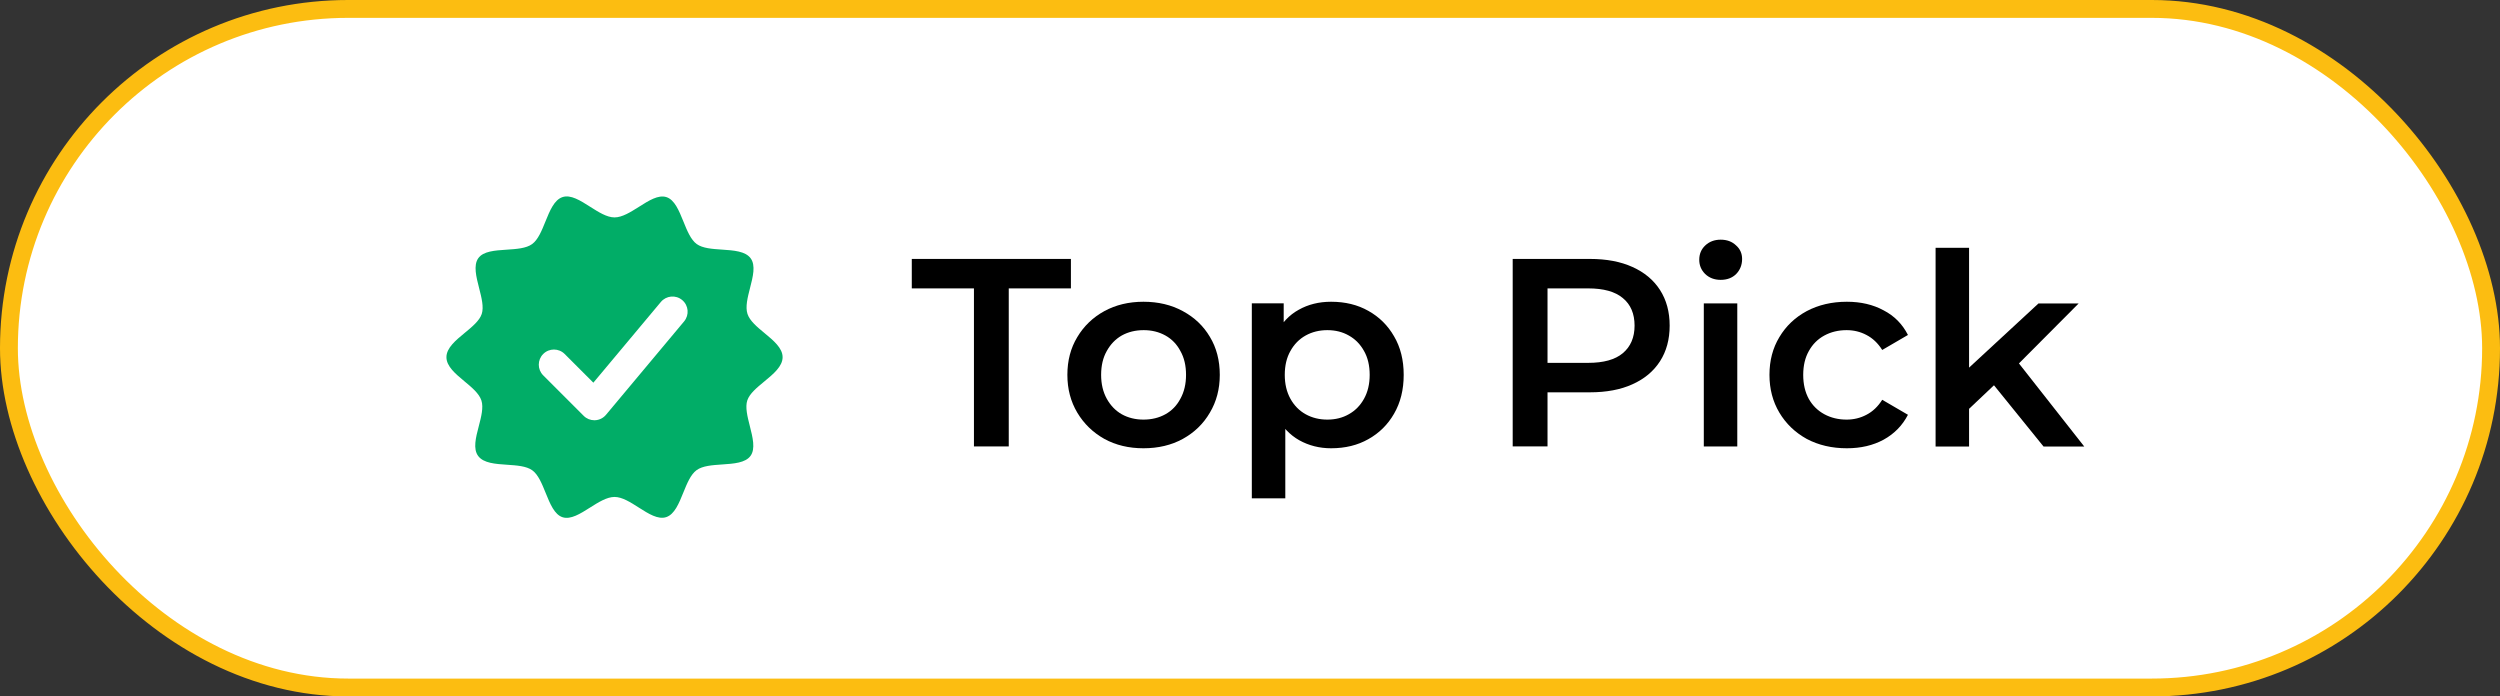
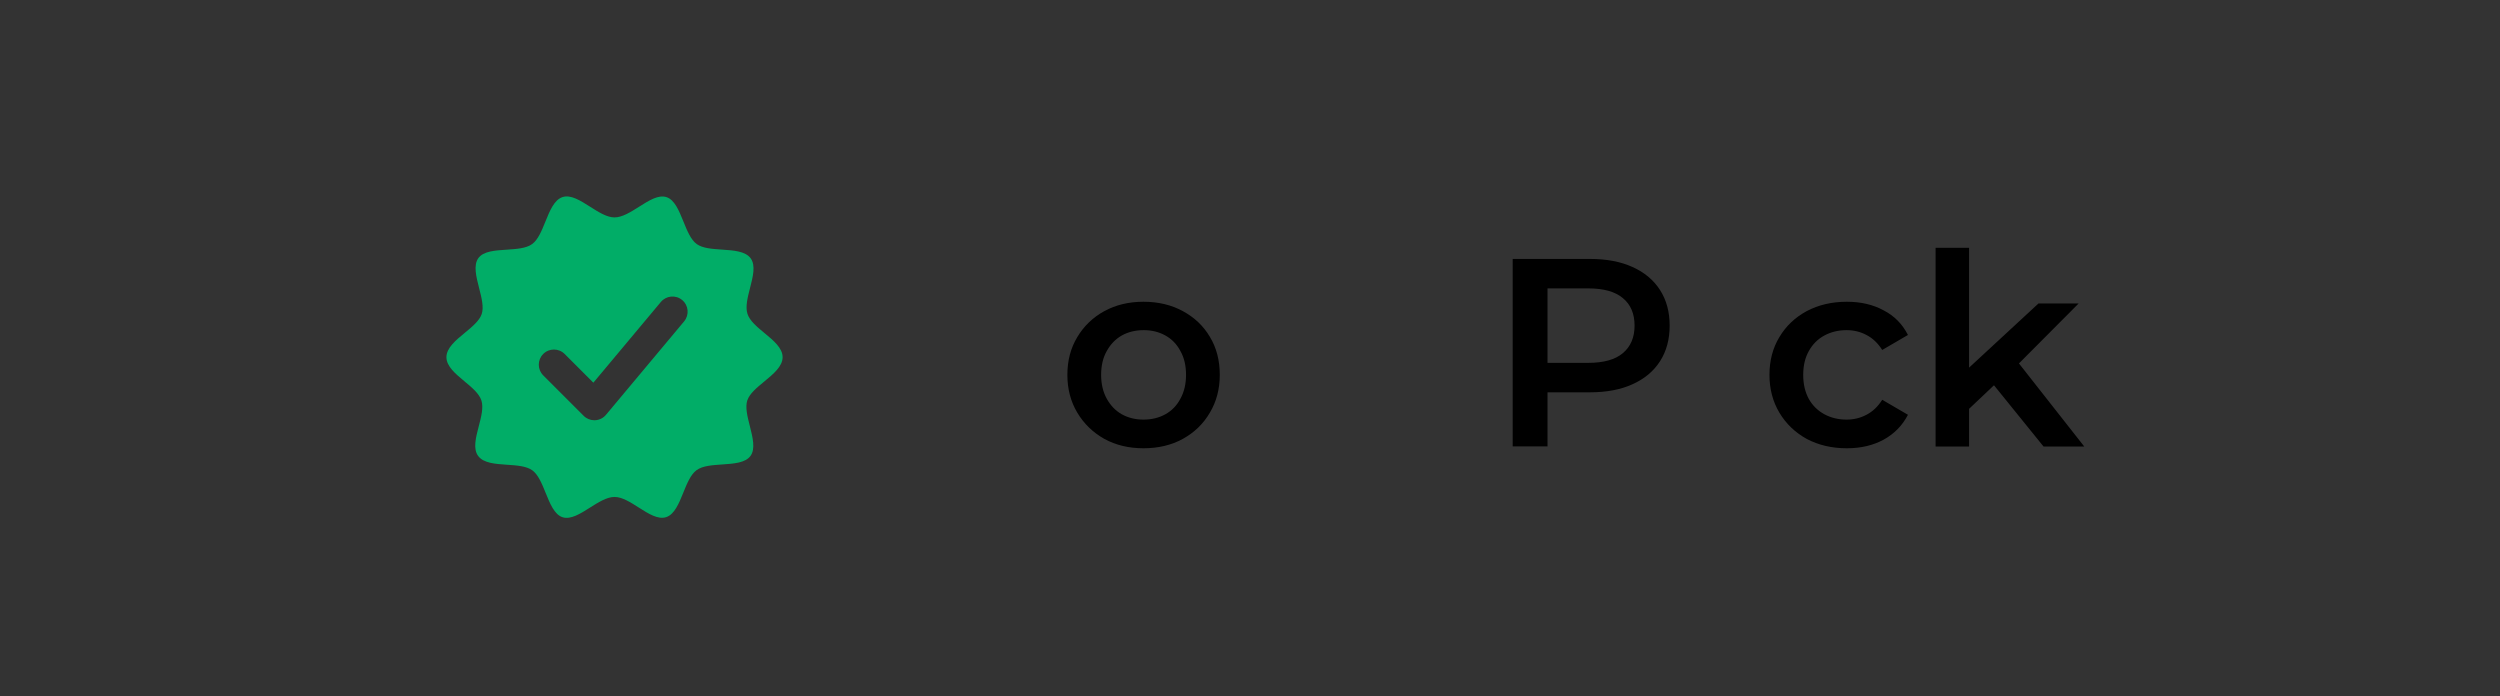
<svg xmlns="http://www.w3.org/2000/svg" width="140" height="39" viewBox="0 0 140 39" fill="none">
  <rect x="0" y="0" width="140" height="39" fill="#333333" stroke="none" />
-   <rect x="0.5" y="0.5" width="139" height="38" rx="19" fill="white" stroke="#FCBD11" />
  <path d="M109.923 23.22L109.968 20.865L114.153 16.995H116.403L112.848 20.565L111.858 21.39L109.923 23.22ZM108.393 25.005V13.875H110.268V25.005H108.393ZM114.438 25.005L111.513 21.39L112.698 19.89L116.718 25.005H114.438Z" fill="black" />
  <path d="M103.425 25.103C102.585 25.103 101.835 24.928 101.175 24.578C100.525 24.218 100.015 23.728 99.645 23.108C99.275 22.488 99.09 21.783 99.09 20.993C99.09 20.193 99.275 19.488 99.645 18.878C100.015 18.258 100.525 17.773 101.175 17.423C101.835 17.073 102.585 16.898 103.425 16.898C104.205 16.898 104.89 17.058 105.48 17.378C106.08 17.688 106.535 18.148 106.845 18.758L105.405 19.598C105.165 19.218 104.87 18.938 104.52 18.758C104.18 18.578 103.81 18.488 103.41 18.488C102.95 18.488 102.535 18.588 102.165 18.788C101.795 18.988 101.505 19.278 101.295 19.658C101.085 20.028 100.98 20.473 100.98 20.993C100.98 21.513 101.085 21.963 101.295 22.343C101.505 22.713 101.795 22.998 102.165 23.198C102.535 23.398 102.95 23.498 103.41 23.498C103.81 23.498 104.18 23.408 104.52 23.228C104.87 23.048 105.165 22.768 105.405 22.388L106.845 23.228C106.535 23.828 106.08 24.293 105.48 24.623C104.89 24.943 104.205 25.103 103.425 25.103Z" fill="black" />
-   <path d="M95.413 25.002V16.992H97.288V25.002H95.413ZM96.358 15.672C96.008 15.672 95.718 15.562 95.488 15.342C95.268 15.122 95.158 14.857 95.158 14.547C95.158 14.227 95.268 13.962 95.488 13.752C95.718 13.532 96.008 13.422 96.358 13.422C96.708 13.422 96.993 13.527 97.213 13.737C97.443 13.937 97.558 14.192 97.558 14.502C97.558 14.832 97.448 15.112 97.228 15.342C97.008 15.562 96.718 15.672 96.358 15.672Z" fill="black" />
  <path d="M84.711 25V14.5H89.031C89.961 14.5 90.756 14.65 91.416 14.95C92.086 15.25 92.601 15.68 92.961 16.24C93.321 16.8 93.501 17.465 93.501 18.235C93.501 19.005 93.321 19.67 92.961 20.23C92.601 20.79 92.086 21.22 91.416 21.52C90.756 21.82 89.961 21.97 89.031 21.97H85.791L86.661 21.055V25H84.711ZM86.661 21.265L85.791 20.32H88.941C89.801 20.32 90.446 20.14 90.876 19.78C91.316 19.41 91.536 18.895 91.536 18.235C91.536 17.565 91.316 17.05 90.876 16.69C90.446 16.33 89.801 16.15 88.941 16.15H85.791L86.661 15.19V21.265Z" fill="black" />
-   <path d="M74.542 25.103C73.892 25.103 73.297 24.953 72.757 24.653C72.227 24.353 71.802 23.903 71.482 23.303C71.172 22.693 71.017 21.923 71.017 20.993C71.017 20.053 71.167 19.283 71.467 18.683C71.777 18.083 72.197 17.638 72.727 17.348C73.257 17.048 73.862 16.898 74.542 16.898C75.332 16.898 76.027 17.068 76.627 17.408C77.237 17.748 77.717 18.223 78.067 18.833C78.427 19.443 78.607 20.163 78.607 20.993C78.607 21.823 78.427 22.548 78.067 23.168C77.717 23.778 77.237 24.253 76.627 24.593C76.027 24.933 75.332 25.103 74.542 25.103ZM70.102 27.908V16.988H71.887V18.878L71.827 21.008L71.977 23.138V27.908H70.102ZM74.332 23.498C74.782 23.498 75.182 23.398 75.532 23.198C75.892 22.998 76.177 22.708 76.387 22.328C76.597 21.948 76.702 21.503 76.702 20.993C76.702 20.473 76.597 20.028 76.387 19.658C76.177 19.278 75.892 18.988 75.532 18.788C75.182 18.588 74.782 18.488 74.332 18.488C73.882 18.488 73.477 18.588 73.117 18.788C72.757 18.988 72.472 19.278 72.262 19.658C72.052 20.028 71.947 20.473 71.947 20.993C71.947 21.503 72.052 21.948 72.262 22.328C72.472 22.708 72.757 22.998 73.117 23.198C73.477 23.398 73.882 23.498 74.332 23.498Z" fill="black" />
  <path d="M64.033 25.103C63.213 25.103 62.483 24.928 61.843 24.578C61.203 24.218 60.698 23.728 60.328 23.108C59.958 22.488 59.773 21.783 59.773 20.993C59.773 20.193 59.958 19.488 60.328 18.878C60.698 18.258 61.203 17.773 61.843 17.423C62.483 17.073 63.213 16.898 64.033 16.898C64.863 16.898 65.598 17.073 66.238 17.423C66.888 17.773 67.393 18.253 67.753 18.863C68.123 19.473 68.308 20.183 68.308 20.993C68.308 21.783 68.123 22.488 67.753 23.108C67.393 23.728 66.888 24.218 66.238 24.578C65.598 24.928 64.863 25.103 64.033 25.103ZM64.033 23.498C64.493 23.498 64.903 23.398 65.263 23.198C65.623 22.998 65.903 22.708 66.103 22.328C66.313 21.948 66.418 21.503 66.418 20.993C66.418 20.473 66.313 20.028 66.103 19.658C65.903 19.278 65.623 18.988 65.263 18.788C64.903 18.588 64.498 18.488 64.048 18.488C63.588 18.488 63.178 18.588 62.818 18.788C62.468 18.988 62.188 19.278 61.978 19.658C61.768 20.028 61.663 20.473 61.663 20.993C61.663 21.503 61.768 21.948 61.978 22.328C62.188 22.708 62.468 22.998 62.818 23.198C63.178 23.398 63.583 23.498 64.033 23.498Z" fill="black" />
-   <path d="M54.541 25V16.15H51.06V14.5H59.971V16.15H56.49V25H54.541Z" fill="black" />
  <path fill-rule="evenodd" clip-rule="evenodd" d="M42.796 21.367C43.307 20.946 43.826 20.518 43.826 20.002C43.826 19.491 43.318 19.071 42.814 18.654C42.398 18.31 41.985 17.967 41.858 17.577C41.731 17.183 41.867 16.655 42.002 16.127C42.165 15.494 42.328 14.862 42.036 14.464C41.744 14.066 41.087 14.022 40.432 13.978C39.889 13.942 39.348 13.906 39.017 13.667C38.684 13.427 38.477 12.914 38.27 12.402C38.023 11.793 37.777 11.186 37.321 11.039C36.87 10.892 36.331 11.233 35.786 11.579C35.317 11.875 34.843 12.175 34.413 12.175C33.985 12.175 33.515 11.875 33.049 11.579C32.499 11.229 31.955 10.882 31.496 11.039C31.034 11.195 30.789 11.802 30.543 12.408C30.338 12.916 30.132 13.424 29.8 13.667C29.468 13.911 28.917 13.946 28.369 13.982C27.712 14.025 27.058 14.067 26.781 14.464C26.505 14.86 26.668 15.498 26.83 16.132C26.967 16.668 27.104 17.201 26.976 17.585C26.851 17.96 26.443 18.297 26.03 18.637C25.519 19.058 25 19.486 25 20.002C25 20.514 25.505 20.933 26.007 21.351C26.421 21.694 26.832 22.037 26.959 22.427C27.085 22.818 26.948 23.343 26.811 23.868C26.645 24.504 26.479 25.14 26.781 25.539C27.082 25.938 27.74 25.982 28.394 26.026C28.937 26.062 29.477 26.098 29.808 26.337C30.141 26.577 30.349 27.09 30.556 27.602C30.802 28.21 31.048 28.818 31.504 28.965C31.956 29.111 32.494 28.771 33.04 28.425C33.508 28.129 33.982 27.829 34.413 27.829C34.841 27.829 35.308 28.127 35.77 28.422C36.315 28.769 36.854 29.113 37.313 28.957C37.774 28.8 38.02 28.194 38.265 27.587C38.471 27.079 38.676 26.572 39.009 26.328C39.342 26.084 39.891 26.047 40.44 26.01C41.092 25.966 41.742 25.922 42.028 25.531C42.315 25.138 42.152 24.498 41.991 23.861C41.856 23.329 41.722 22.8 41.85 22.419C41.975 22.044 42.383 21.707 42.796 21.367ZM32.685 23.285C32.844 23.446 33.059 23.534 33.284 23.534C33.297 23.534 33.31 23.534 33.322 23.533C33.56 23.523 33.782 23.413 33.935 23.23L38.31 17.998C38.61 17.639 38.563 17.104 38.203 16.803C37.842 16.501 37.309 16.552 37.009 16.909L33.228 21.43L31.62 19.822C31.288 19.491 30.752 19.491 30.421 19.822C30.089 20.154 30.089 20.69 30.421 21.021L32.685 23.285Z" fill="#01AD67" />
</svg>